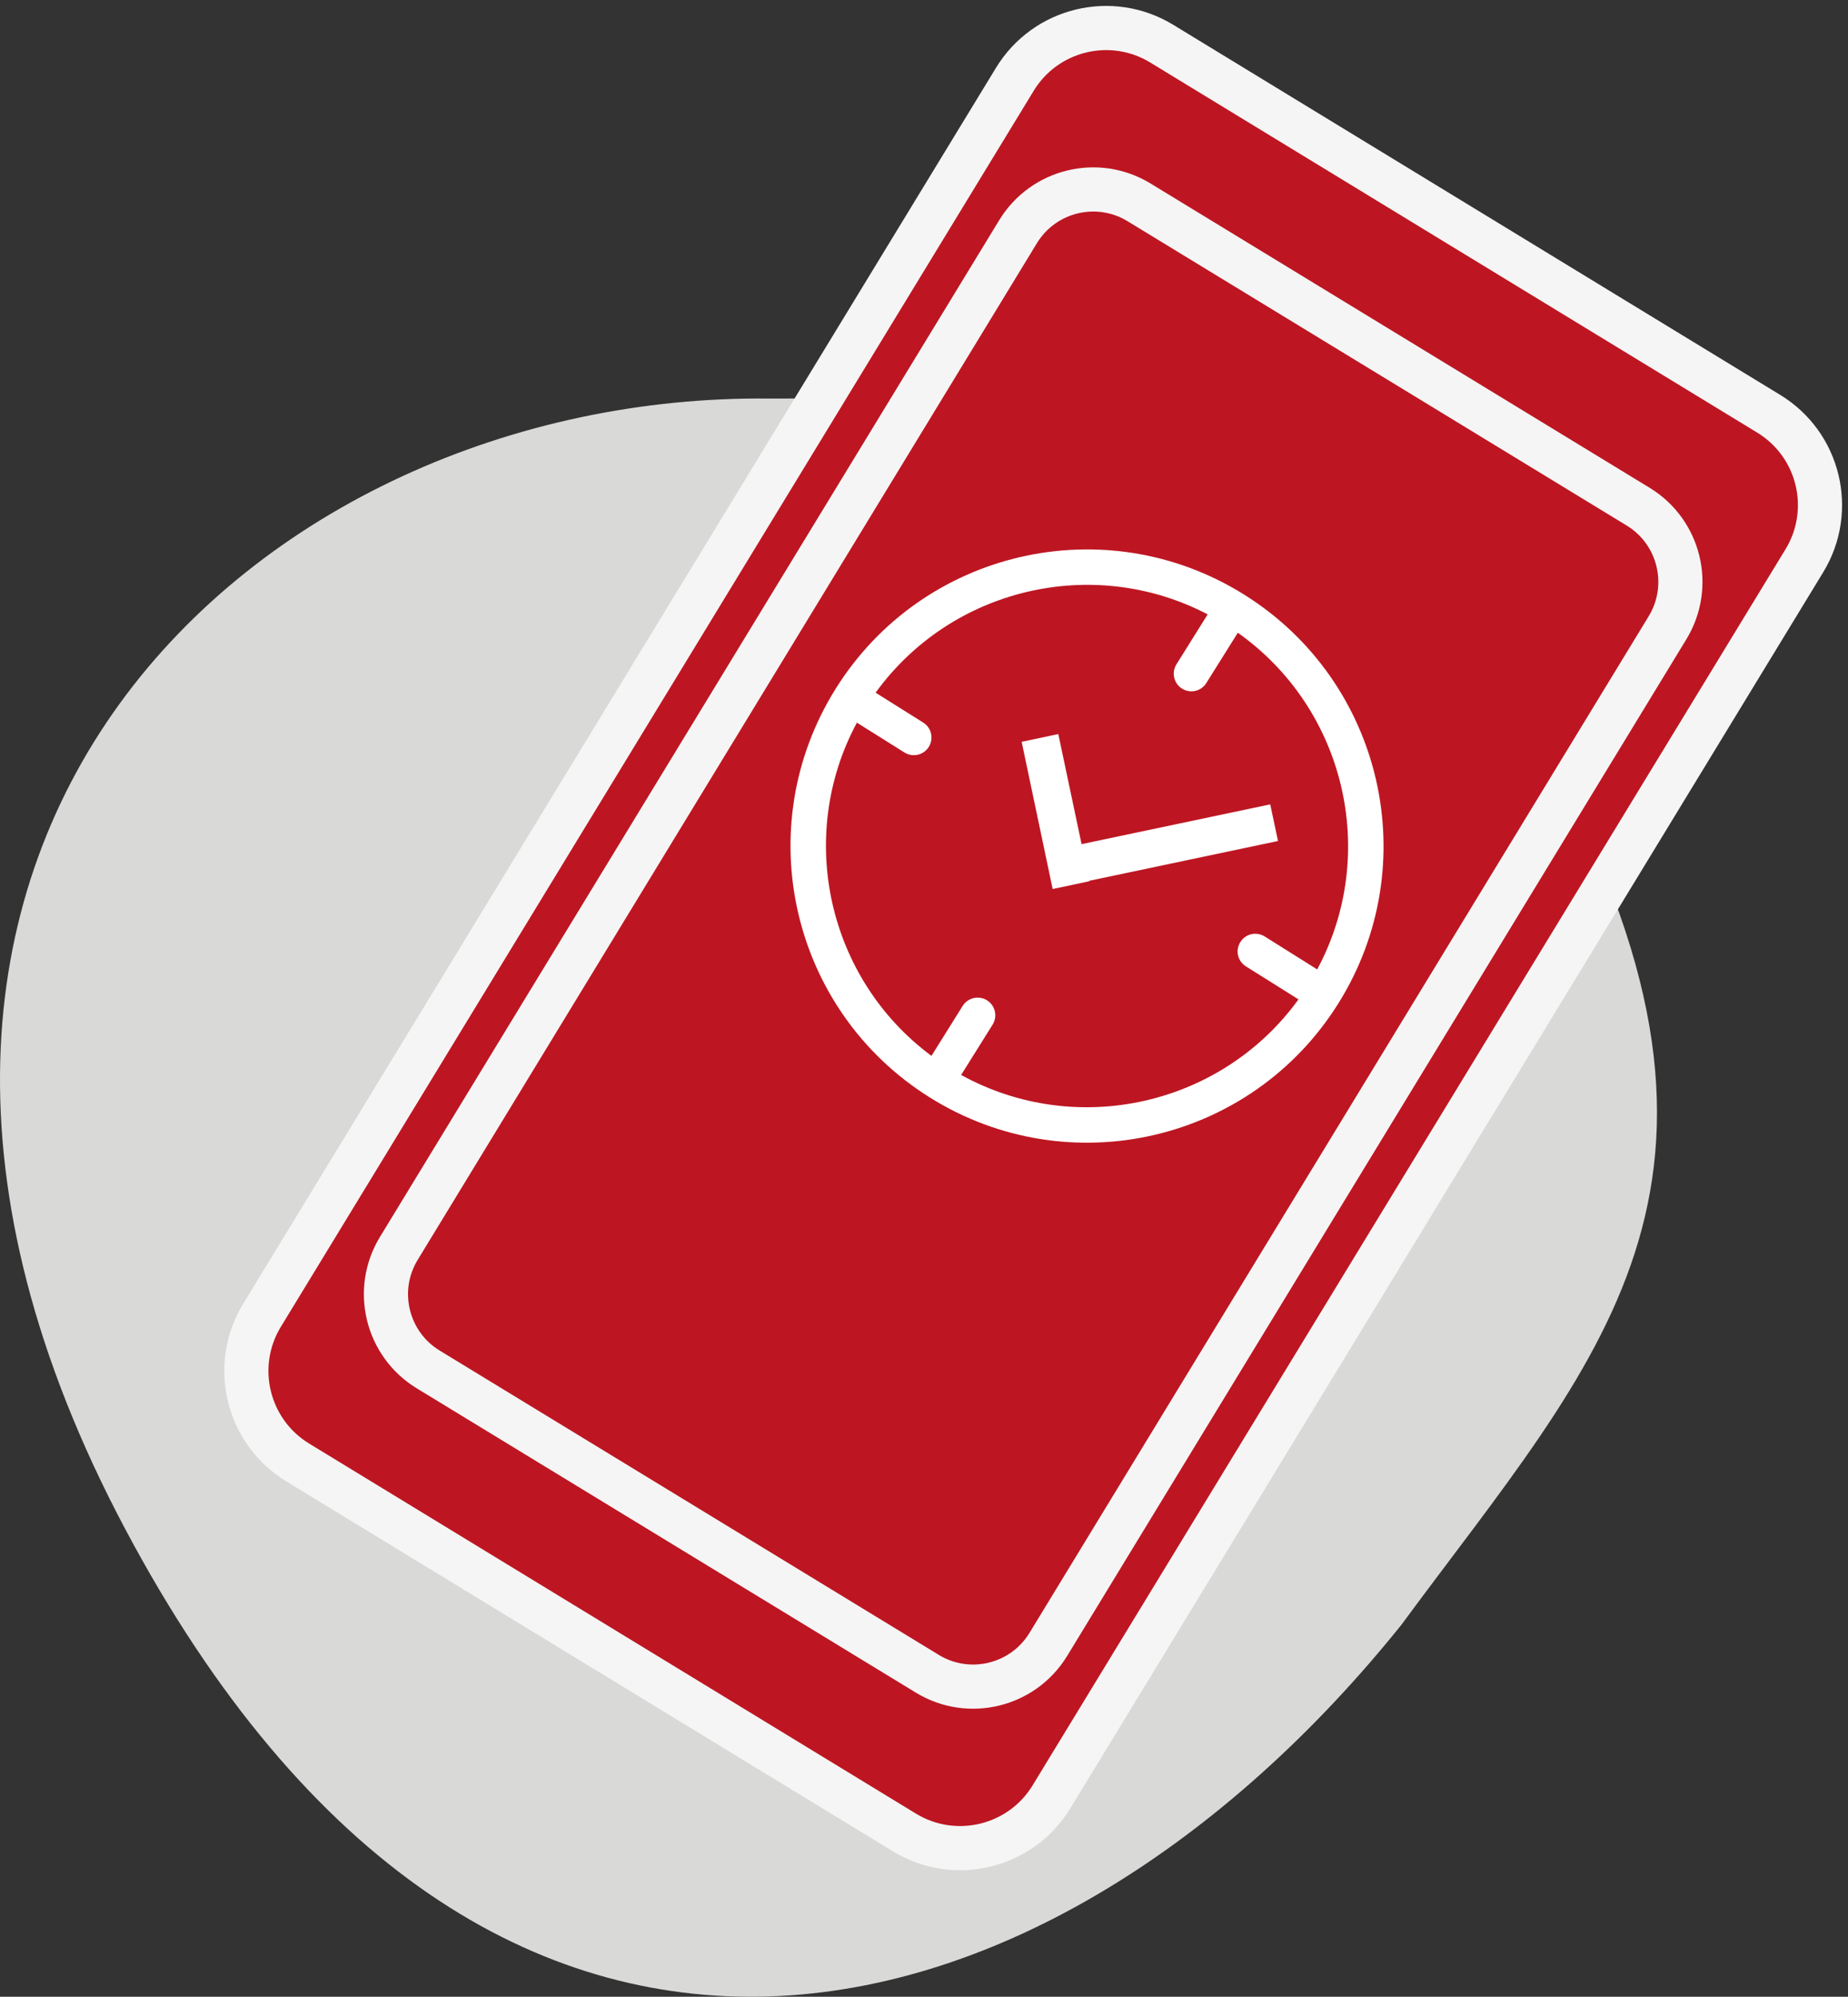
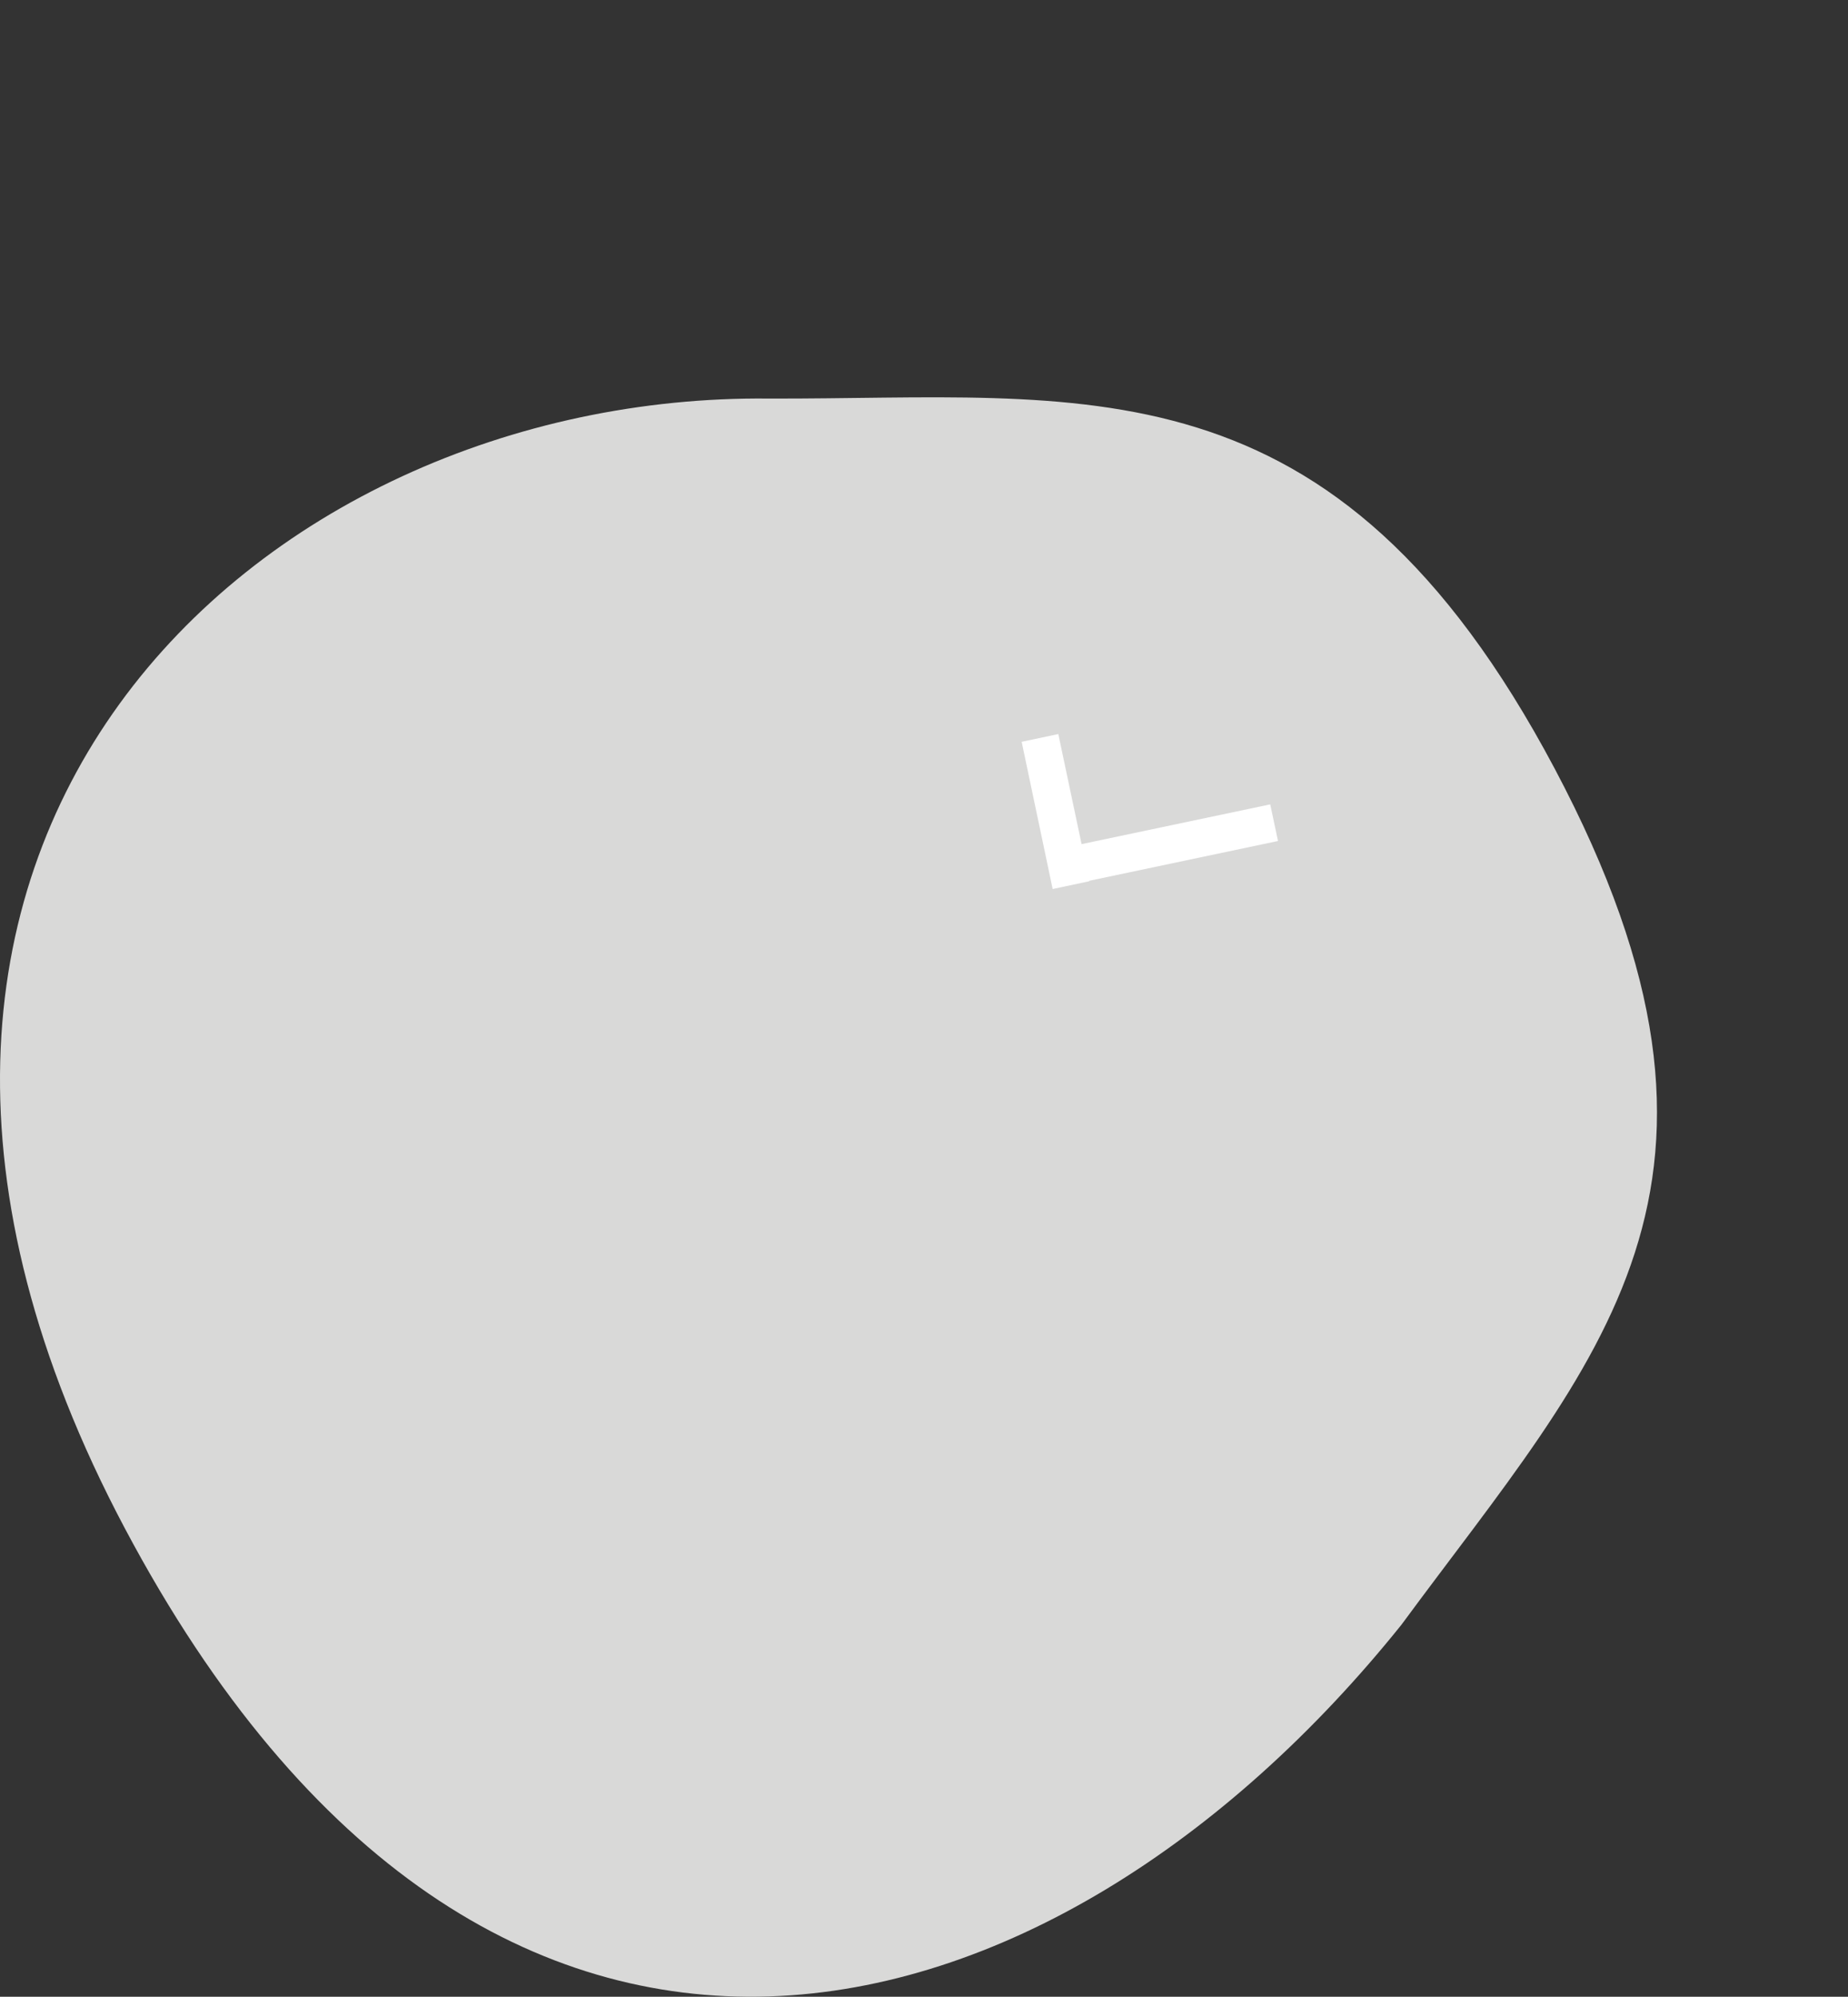
<svg xmlns="http://www.w3.org/2000/svg" version="1.1" id="Calque_1" x="0px" y="0px" width="41.856px" height="45.199px" viewBox="0 0 41.856 45.199" enable-background="new 0 0 41.856 45.199" xml:space="preserve">
  <rect x="0" y="0" width="41.856" height="45.199" fill="#333333" stroke="none" />
  <path fill="#D9D9D8" d="M31.741,36.779c-7.882,9.815-20.671,13.348-28.916-2.188C-5.42,19.056,5.888,8.9,17.412,9.022  c7.132,0.021,12.789-1.064,17.801,8.378C40.223,26.843,36.195,30.735,31.741,36.779z" />
-   <path fill="#BD1622" stroke="#F5F5F5" stroke-miterlimit="10" d="M23.816,40.672c-0.695,1.143-2.188,1.505-3.33,0.809L6.742,33.104  c-1.143-0.697-1.504-2.188-0.808-3.33L22.985,1.796c0.696-1.143,2.187-1.504,3.329-0.807l13.745,8.376  c1.144,0.696,1.505,2.187,0.808,3.329L23.816,40.672z" />
-   <path fill="#BD1622" stroke="#F5F5F5" stroke-miterlimit="10" d="M23.744,37.223c-0.574,0.94-1.801,1.237-2.74,0.665l-11.307-6.89  c-0.939-0.573-1.237-1.8-0.664-2.739L23.058,5.245c0.574-0.94,1.799-1.238,2.74-0.665l11.307,6.89  c0.939,0.573,1.236,1.799,0.664,2.739L23.744,37.223z" />
  <g>
-     <path fill="#FFFFFF" d="M28.183,13.462c-3.145-1.969-7.286-1.016-9.254,2.126c-1.968,3.143-1.016,7.285,2.128,9.253   c3.146,1.969,7.287,1.017,9.255-2.126C32.28,19.571,31.328,15.431,28.183,13.462z M21.769,24.333l0.713-1.139   c0.116-0.188,0.06-0.434-0.127-0.551c-0.188-0.117-0.434-0.059-0.551,0.127l-0.707,1.131c-2.348-1.739-3.076-4.963-1.689-7.543   l1.078,0.676c0.188,0.117,0.432,0.06,0.551-0.127c0.115-0.188,0.061-0.434-0.127-0.551l-1.078-0.676   c1.717-2.372,4.932-3.125,7.521-1.773l-0.707,1.13c-0.117,0.187-0.061,0.435,0.127,0.551c0.187,0.117,0.434,0.061,0.55-0.128   l0.713-1.137c2.434,1.721,3.204,5.002,1.798,7.621l-1.191-0.747c-0.187-0.116-0.434-0.06-0.55,0.128   c-0.118,0.188-0.062,0.432,0.126,0.55l1.191,0.747C27.668,25.028,24.38,25.771,21.769,24.333z" />
-   </g>
+     </g>
  <polygon fill="#FFFFFF" points="28.77,18.208 24.497,19.108 23.97,16.616 23.14,16.792 23.842,20.124 24.672,19.948 24.67,19.938   28.946,19.037 " />
</svg>